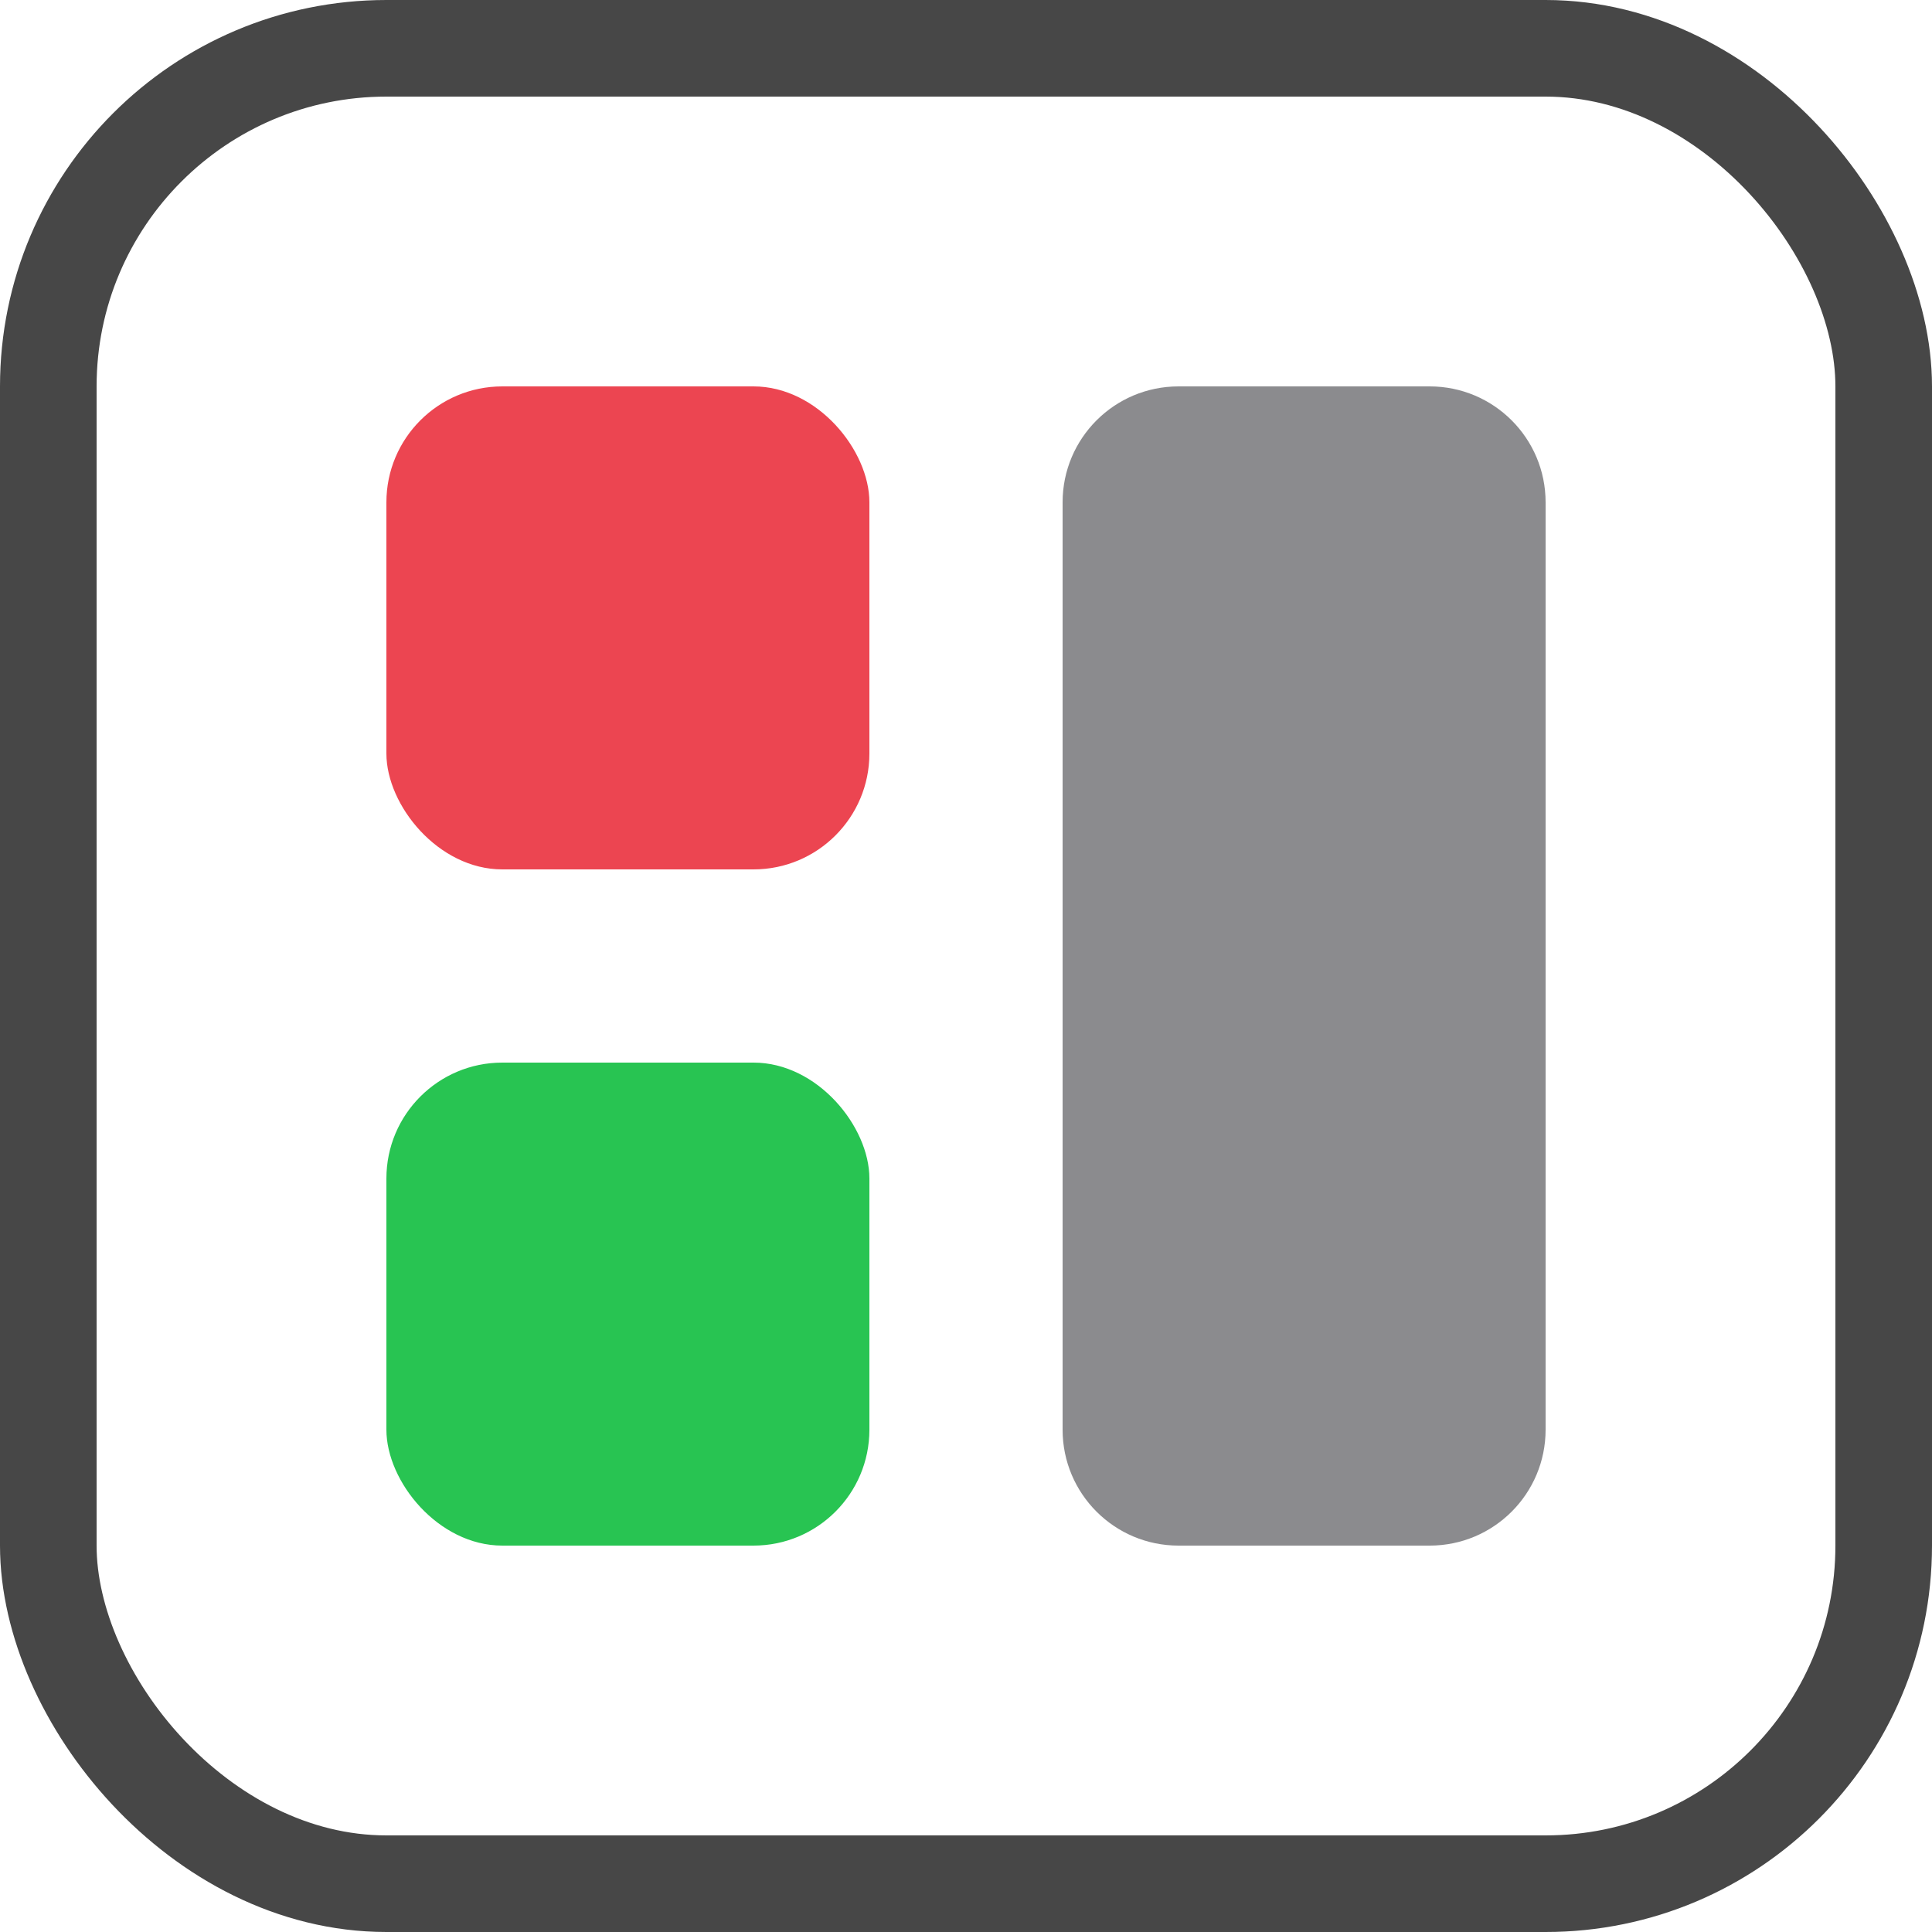
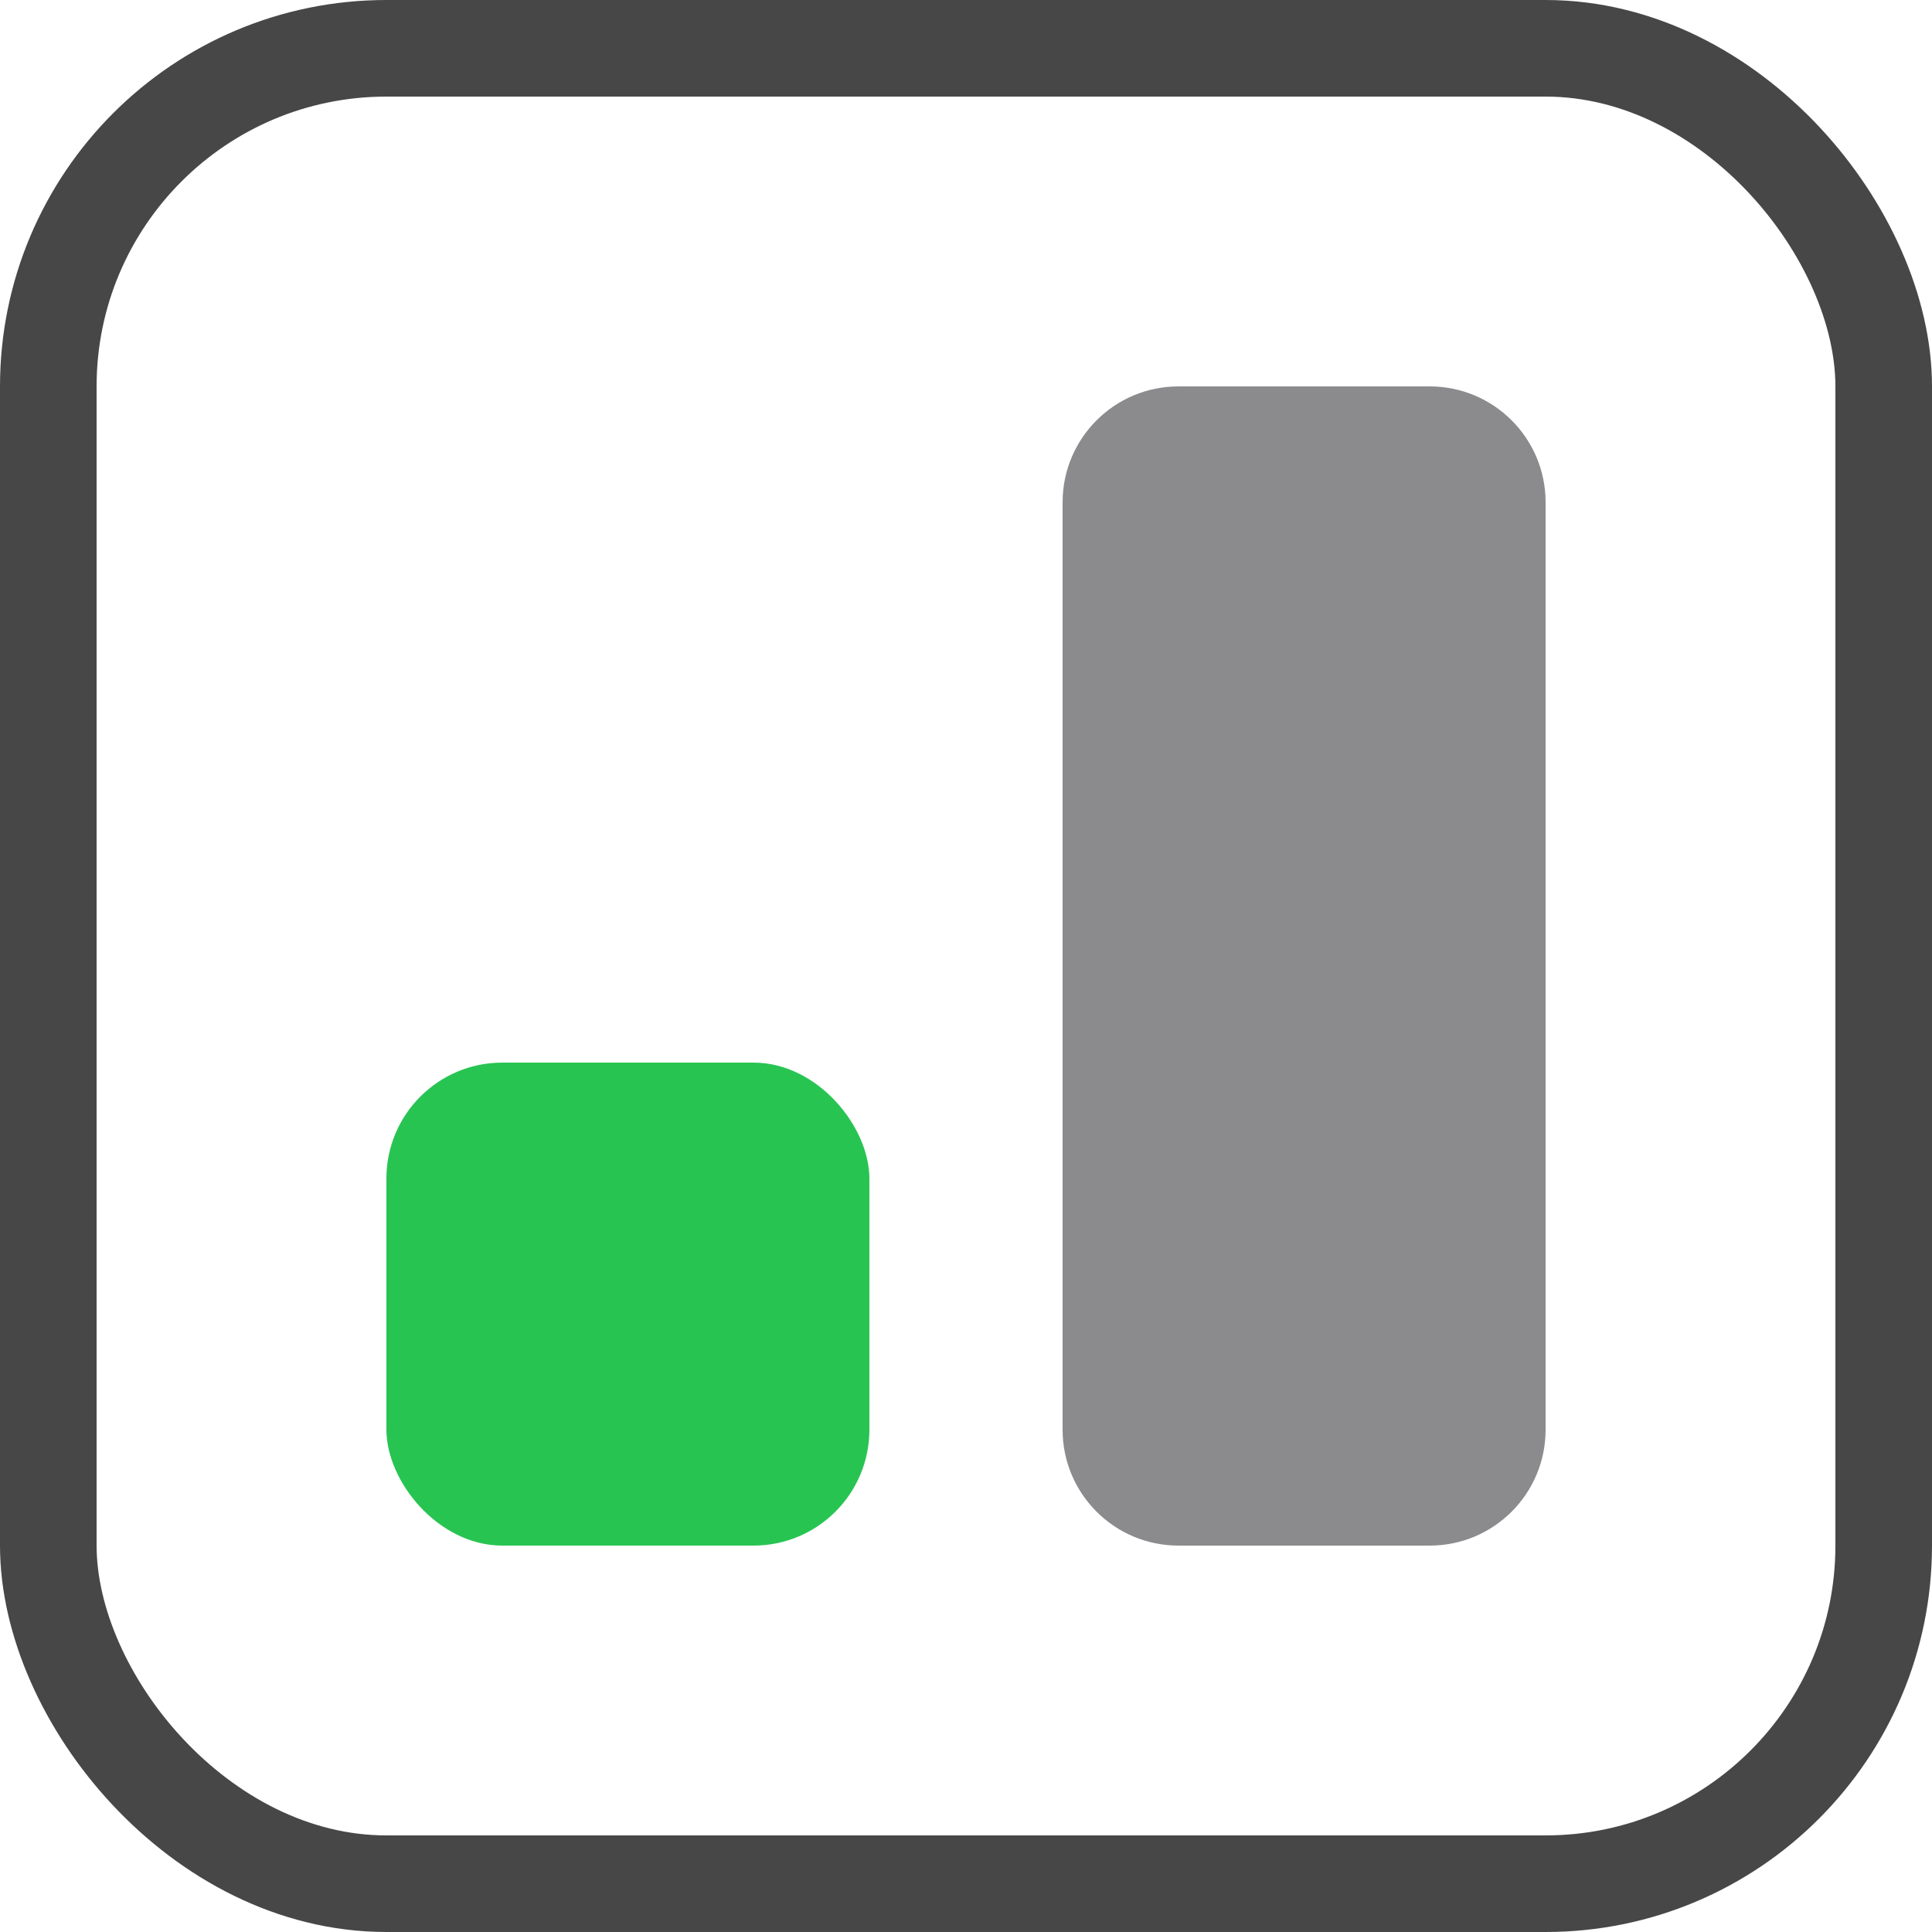
<svg xmlns="http://www.w3.org/2000/svg" width="20" height="20" viewBox="0 0 20 20" fill="none">
  <rect x="0.5" y="0.5" width="19" height="19" rx="3.5" stroke="#474747" />
  <rect x="4" y="11" width="5" height="5" rx="1.2" fill="#28C452" />
-   <rect x="4" y="4" width="5" height="5" rx="1.2" fill="#EC4551" />
-   <path d="M11 5.2C11 4.537 11.537 4 12.2 4H14.8C15.463 4 16 4.537 16 5.2V14.8C16 15.463 15.463 16 14.8 16H12.2C11.537 16 11 15.463 11 14.8V5.2Z" fill="#8B8B8E" />
+   <path d="M11 5.2C11 4.537 11.537 4 12.2 4H14.8C15.463 4 16 4.537 16 5.2V14.8C16 15.463 15.463 16 14.8 16H12.2C11.537 16 11 15.463 11 14.8V5.2" fill="#8B8B8E" />
</svg>